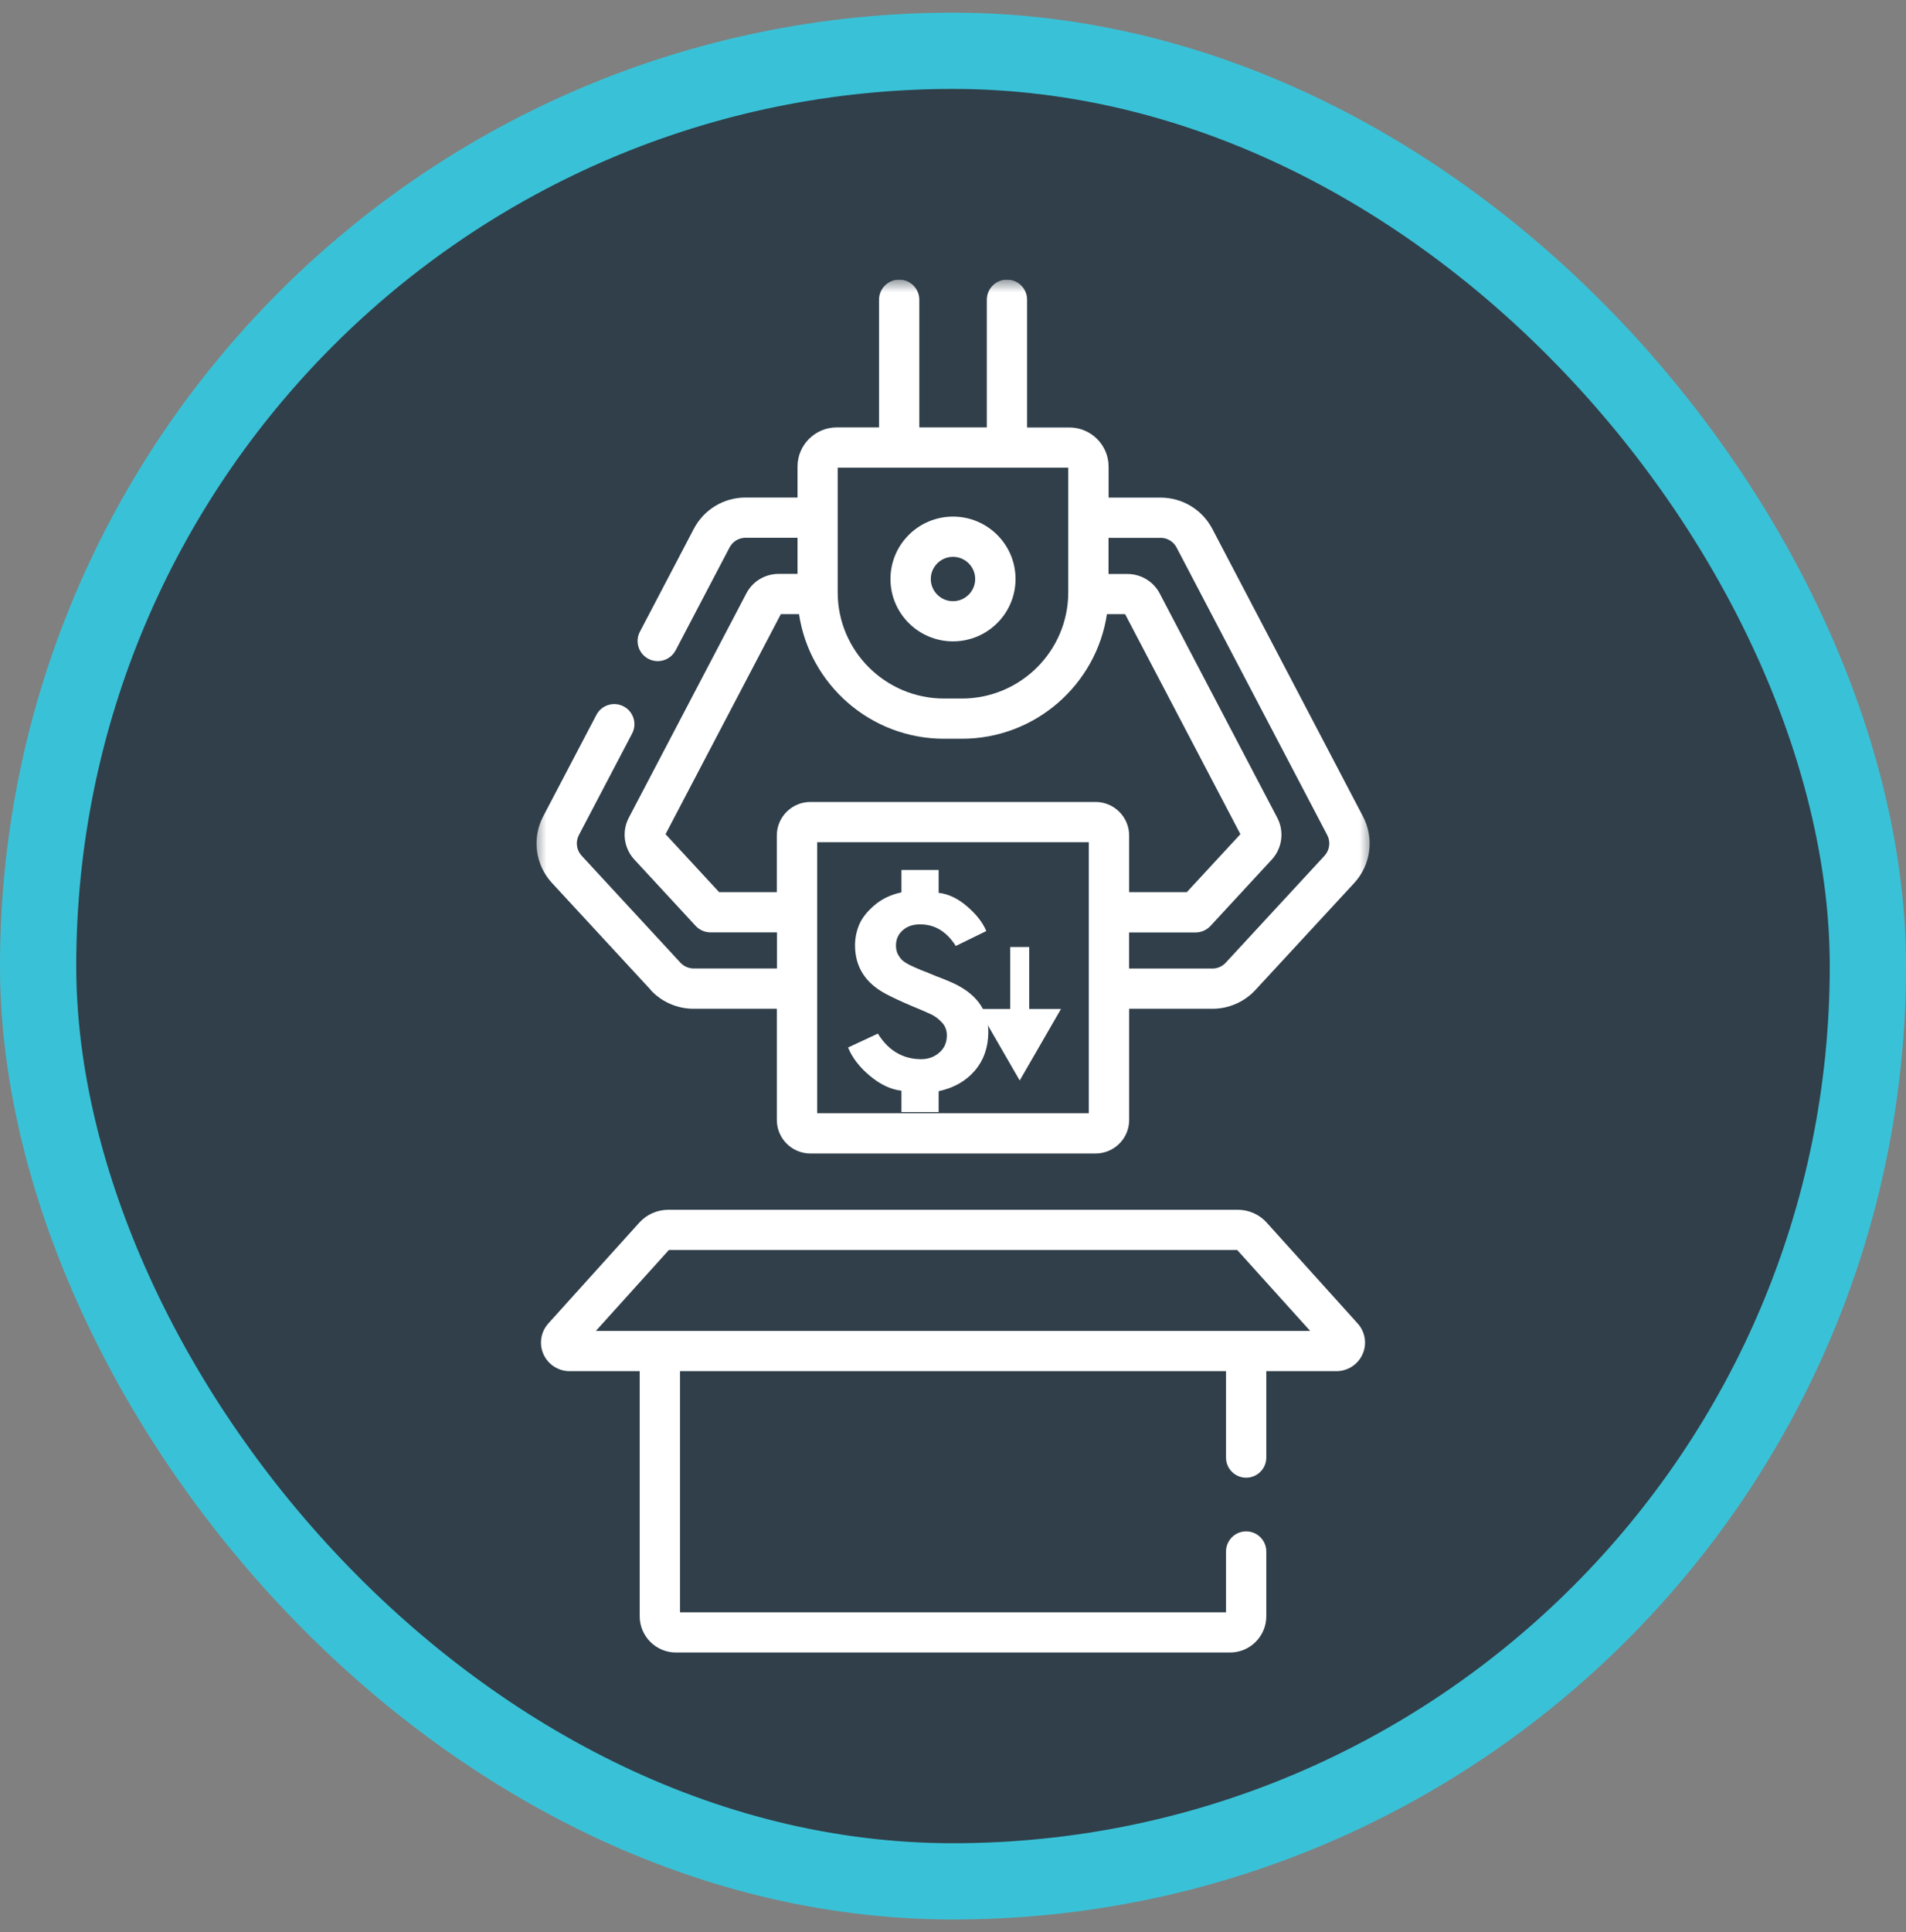
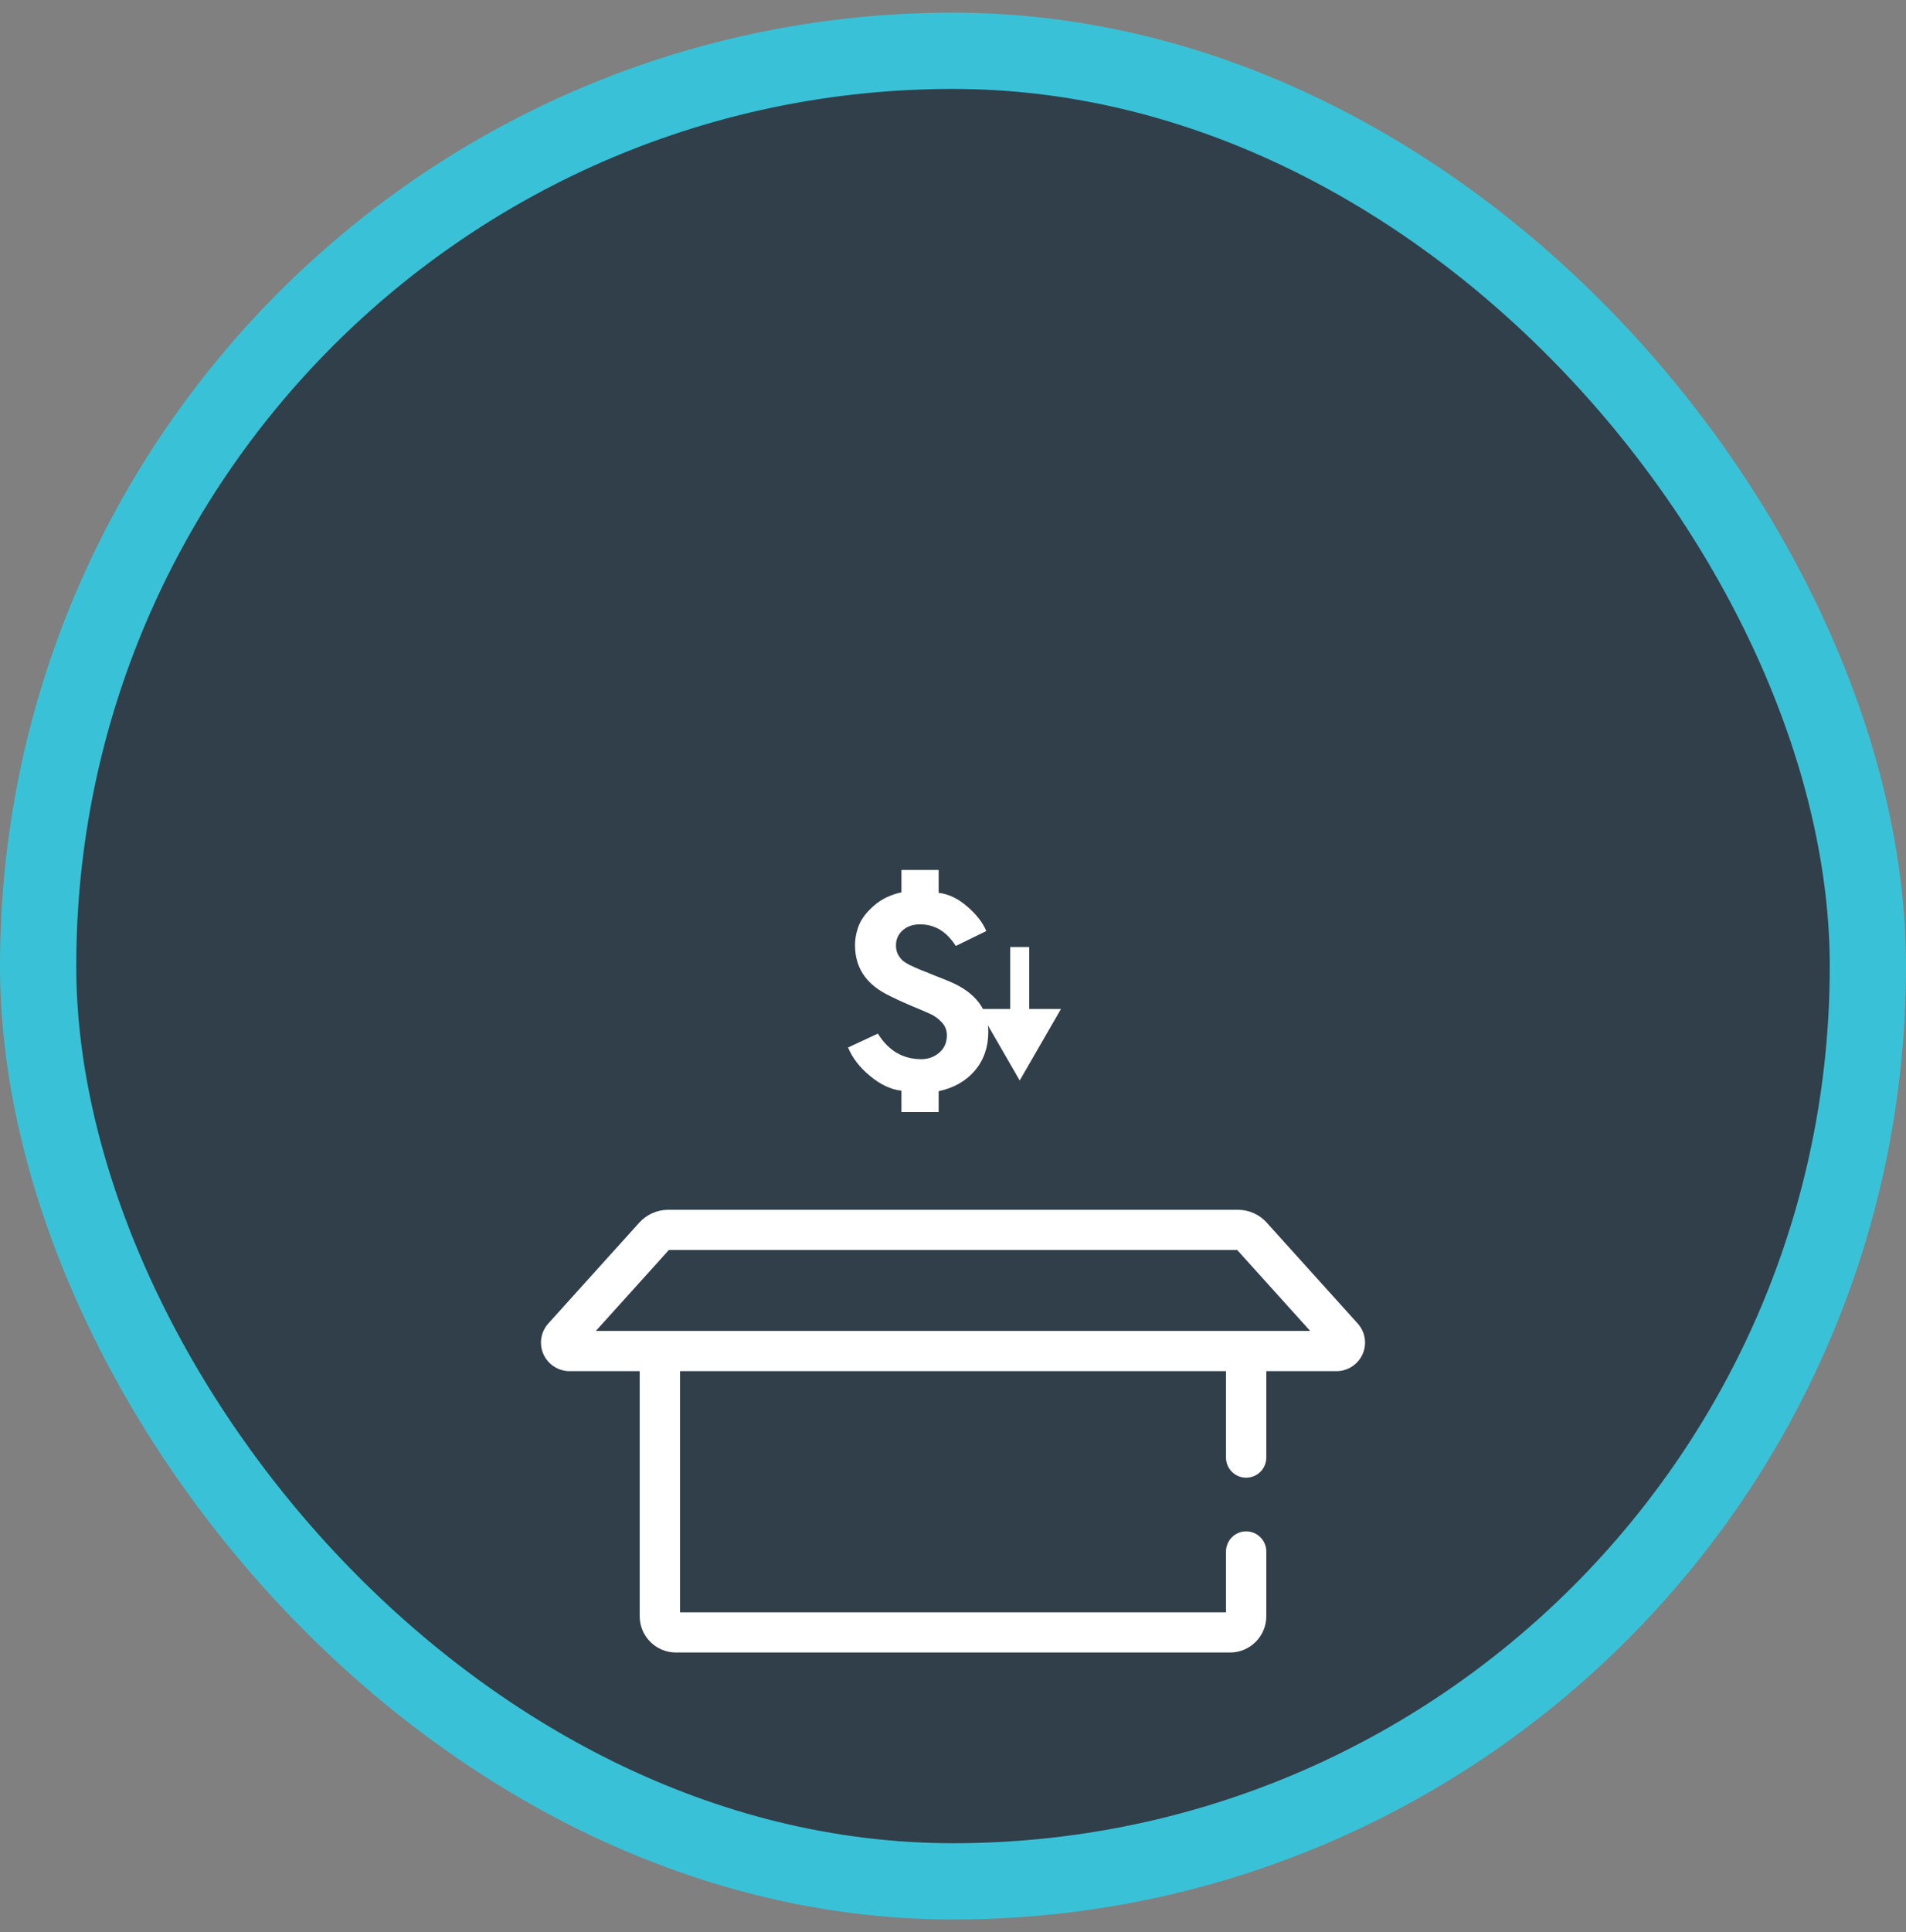
<svg xmlns="http://www.w3.org/2000/svg" width="75" height="76" viewBox="0 0 75 76" fill="none">
  <rect x="0" y="0" width="75" height="76" fill="#808080" stroke="none" />
  <rect x="1.5" y="1.998" width="72" height="72" rx="36" fill="#303F4A" />
  <rect x="1.5" y="1.998" width="72" height="72" rx="36" stroke="#39C2D7" stroke-width="3" />
  <g clip-path="url(#clip0_742_1713)">
    <mask id="mask0_742_1713" style="mask-type:luminance" maskUnits="userSpaceOnUse" x="21" y="10" width="33" height="55">
      <path d="M54 10.998H21V64.998H54V10.998Z" fill="white" />
    </mask>
    <g mask="url(#mask0_742_1713)">
-       <path d="M25.599 38.936C26.031 39.407 26.649 39.677 27.291 39.677H30.568V44.05C30.568 44.778 31.16 45.37 31.891 45.37H43.11C43.839 45.37 44.432 44.779 44.432 44.05V39.677H47.71C48.352 39.677 48.968 39.407 49.401 38.937L53.288 34.731C53.943 34.021 54.083 32.971 53.634 32.116L47.704 20.801C47.305 20.043 46.525 19.572 45.666 19.572H43.623V18.354C43.623 17.505 42.929 16.813 42.077 16.813H40.416V11.788C40.416 11.351 40.061 10.998 39.623 10.998C39.186 10.998 38.831 11.352 38.831 11.788V16.81H36.174V11.788C36.174 11.351 35.819 10.998 35.381 10.998C34.944 10.998 34.589 11.352 34.589 11.788V16.81H32.928C32.076 16.81 31.382 17.502 31.382 18.351V19.569H29.338C28.48 19.569 27.7 20.04 27.301 20.8L25.18 24.847C24.977 25.233 25.126 25.712 25.515 25.914C25.632 25.975 25.758 26.004 25.882 26.004C26.168 26.004 26.443 25.849 26.586 25.579L28.707 21.534C28.831 21.297 29.073 21.151 29.338 21.151H31.382V22.572H30.642C30.103 22.572 29.613 22.868 29.367 23.342L24.741 32.168C24.462 32.701 24.548 33.359 24.958 33.805L27.373 36.417C27.523 36.579 27.735 36.672 27.956 36.672H30.574V38.092H27.296C27.098 38.092 26.907 38.009 26.773 37.863L22.887 33.657C22.683 33.438 22.64 33.111 22.778 32.847L24.874 28.85C25.077 28.464 24.926 27.985 24.538 27.783C24.15 27.581 23.671 27.73 23.468 28.118L21.372 32.114C20.924 32.968 21.063 34.02 21.719 34.728L25.604 38.933L25.599 38.936ZM42.844 43.786H32.155V33.125H42.844V43.786ZM45.665 21.153C45.932 21.153 46.174 21.299 46.297 21.534L52.227 32.848C52.365 33.113 52.321 33.439 52.118 33.66L48.23 37.867C48.096 38.012 47.906 38.095 47.707 38.095H44.43V36.675H47.047C47.269 36.675 47.48 36.582 47.631 36.42L50.047 33.806C50.454 33.362 50.542 32.705 50.263 32.172L45.637 23.348C45.389 22.871 44.899 22.576 44.361 22.576H43.62V21.155H45.662L45.665 21.153ZM42.035 18.393V23.3C42.035 25.602 40.157 27.475 37.848 27.475H37.15C34.841 27.475 32.963 25.602 32.963 23.3V18.393H42.034H42.035ZM28.298 35.091L26.189 32.81L30.726 24.155H31.441C31.857 26.925 34.259 29.057 37.15 29.057H37.848C40.74 29.057 43.142 26.925 43.557 24.155H44.272L48.809 32.81L46.7 35.091H44.431V32.862C44.431 32.135 43.839 31.543 43.108 31.543H31.89C31.16 31.543 30.567 32.135 30.567 32.862V35.091H28.298Z" fill="white" />
-     </g>
+       </g>
    <path d="M49.847 48.091C49.556 47.767 49.14 47.583 48.704 47.583H26.298C25.862 47.583 25.445 47.769 25.154 48.091L21.576 52.056C21.279 52.385 21.204 52.859 21.384 53.264C21.566 53.669 21.97 53.931 22.414 53.931H25.172V63.574C25.172 64.358 25.812 64.997 26.599 64.997H48.401C49.188 64.997 49.828 64.358 49.828 63.574V61.023C49.828 60.585 49.472 60.232 49.035 60.232C48.598 60.232 48.243 60.587 48.243 61.023V63.416H26.759V53.931H48.243V57.331C48.243 57.769 48.598 58.121 49.035 58.121C49.472 58.121 49.828 57.767 49.828 57.331V53.931H52.586C53.031 53.931 53.435 53.669 53.616 53.264C53.798 52.859 53.721 52.385 53.424 52.056L49.846 48.091H49.847ZM23.446 52.349L26.32 49.165H48.683L51.555 52.349H23.446Z" fill="white" />
-     <path d="M37.5 25.227C38.857 25.227 39.961 24.127 39.961 22.773C39.961 21.418 38.857 20.319 37.5 20.319C36.143 20.319 35.039 21.42 35.039 22.773C35.039 24.125 36.142 25.227 37.5 25.227ZM37.5 21.902C37.982 21.902 38.373 22.293 38.373 22.774C38.373 23.255 37.981 23.646 37.5 23.646C37.019 23.646 36.626 23.255 36.626 22.774C36.626 22.293 37.018 21.902 37.5 21.902Z" fill="white" />
    <path d="M33.371 41.201L34.543 40.654C34.96 41.325 35.529 41.66 36.252 41.66C36.525 41.66 36.76 41.575 36.955 41.406C37.157 41.237 37.258 41.009 37.258 40.723C37.258 40.521 37.193 40.352 37.062 40.215C36.932 40.072 36.783 39.961 36.613 39.883C36.444 39.805 36.177 39.691 35.812 39.541C35.448 39.385 35.129 39.235 34.855 39.092C34.048 38.662 33.645 38.024 33.645 37.178C33.645 36.911 33.697 36.647 33.801 36.387C33.911 36.12 34.11 35.863 34.397 35.615C34.69 35.361 35.047 35.189 35.471 35.098V34.219H36.935V35.117C37.326 35.163 37.7 35.342 38.059 35.654C38.423 35.967 38.674 36.289 38.81 36.621L37.609 37.207C37.251 36.641 36.783 36.357 36.203 36.357C35.923 36.357 35.695 36.435 35.52 36.592C35.344 36.748 35.256 36.947 35.256 37.188C35.256 37.311 35.279 37.422 35.324 37.52C35.376 37.617 35.435 37.699 35.5 37.764C35.572 37.829 35.679 37.897 35.822 37.969C35.972 38.04 36.112 38.102 36.242 38.154C36.379 38.206 36.565 38.281 36.799 38.379C37.04 38.47 37.258 38.558 37.453 38.643C38.41 39.072 38.889 39.72 38.889 40.586C38.889 41.185 38.713 41.693 38.361 42.109C38.01 42.52 37.535 42.79 36.935 42.92V43.74H35.471V42.9C35.06 42.855 34.65 42.663 34.24 42.324C33.83 41.986 33.54 41.611 33.371 41.201Z" fill="white" />
    <path d="M40.125 42.498L38.501 39.685L41.749 39.685L40.125 42.498Z" fill="white" />
    <rect x="39.75" y="37.248" width="0.75" height="3" fill="white" />
  </g>
  <defs>
    <clipPath id="clip0_742_1713">
      <rect width="33" height="54" fill="white" transform="translate(21 10.998)" />
    </clipPath>
  </defs>
</svg>